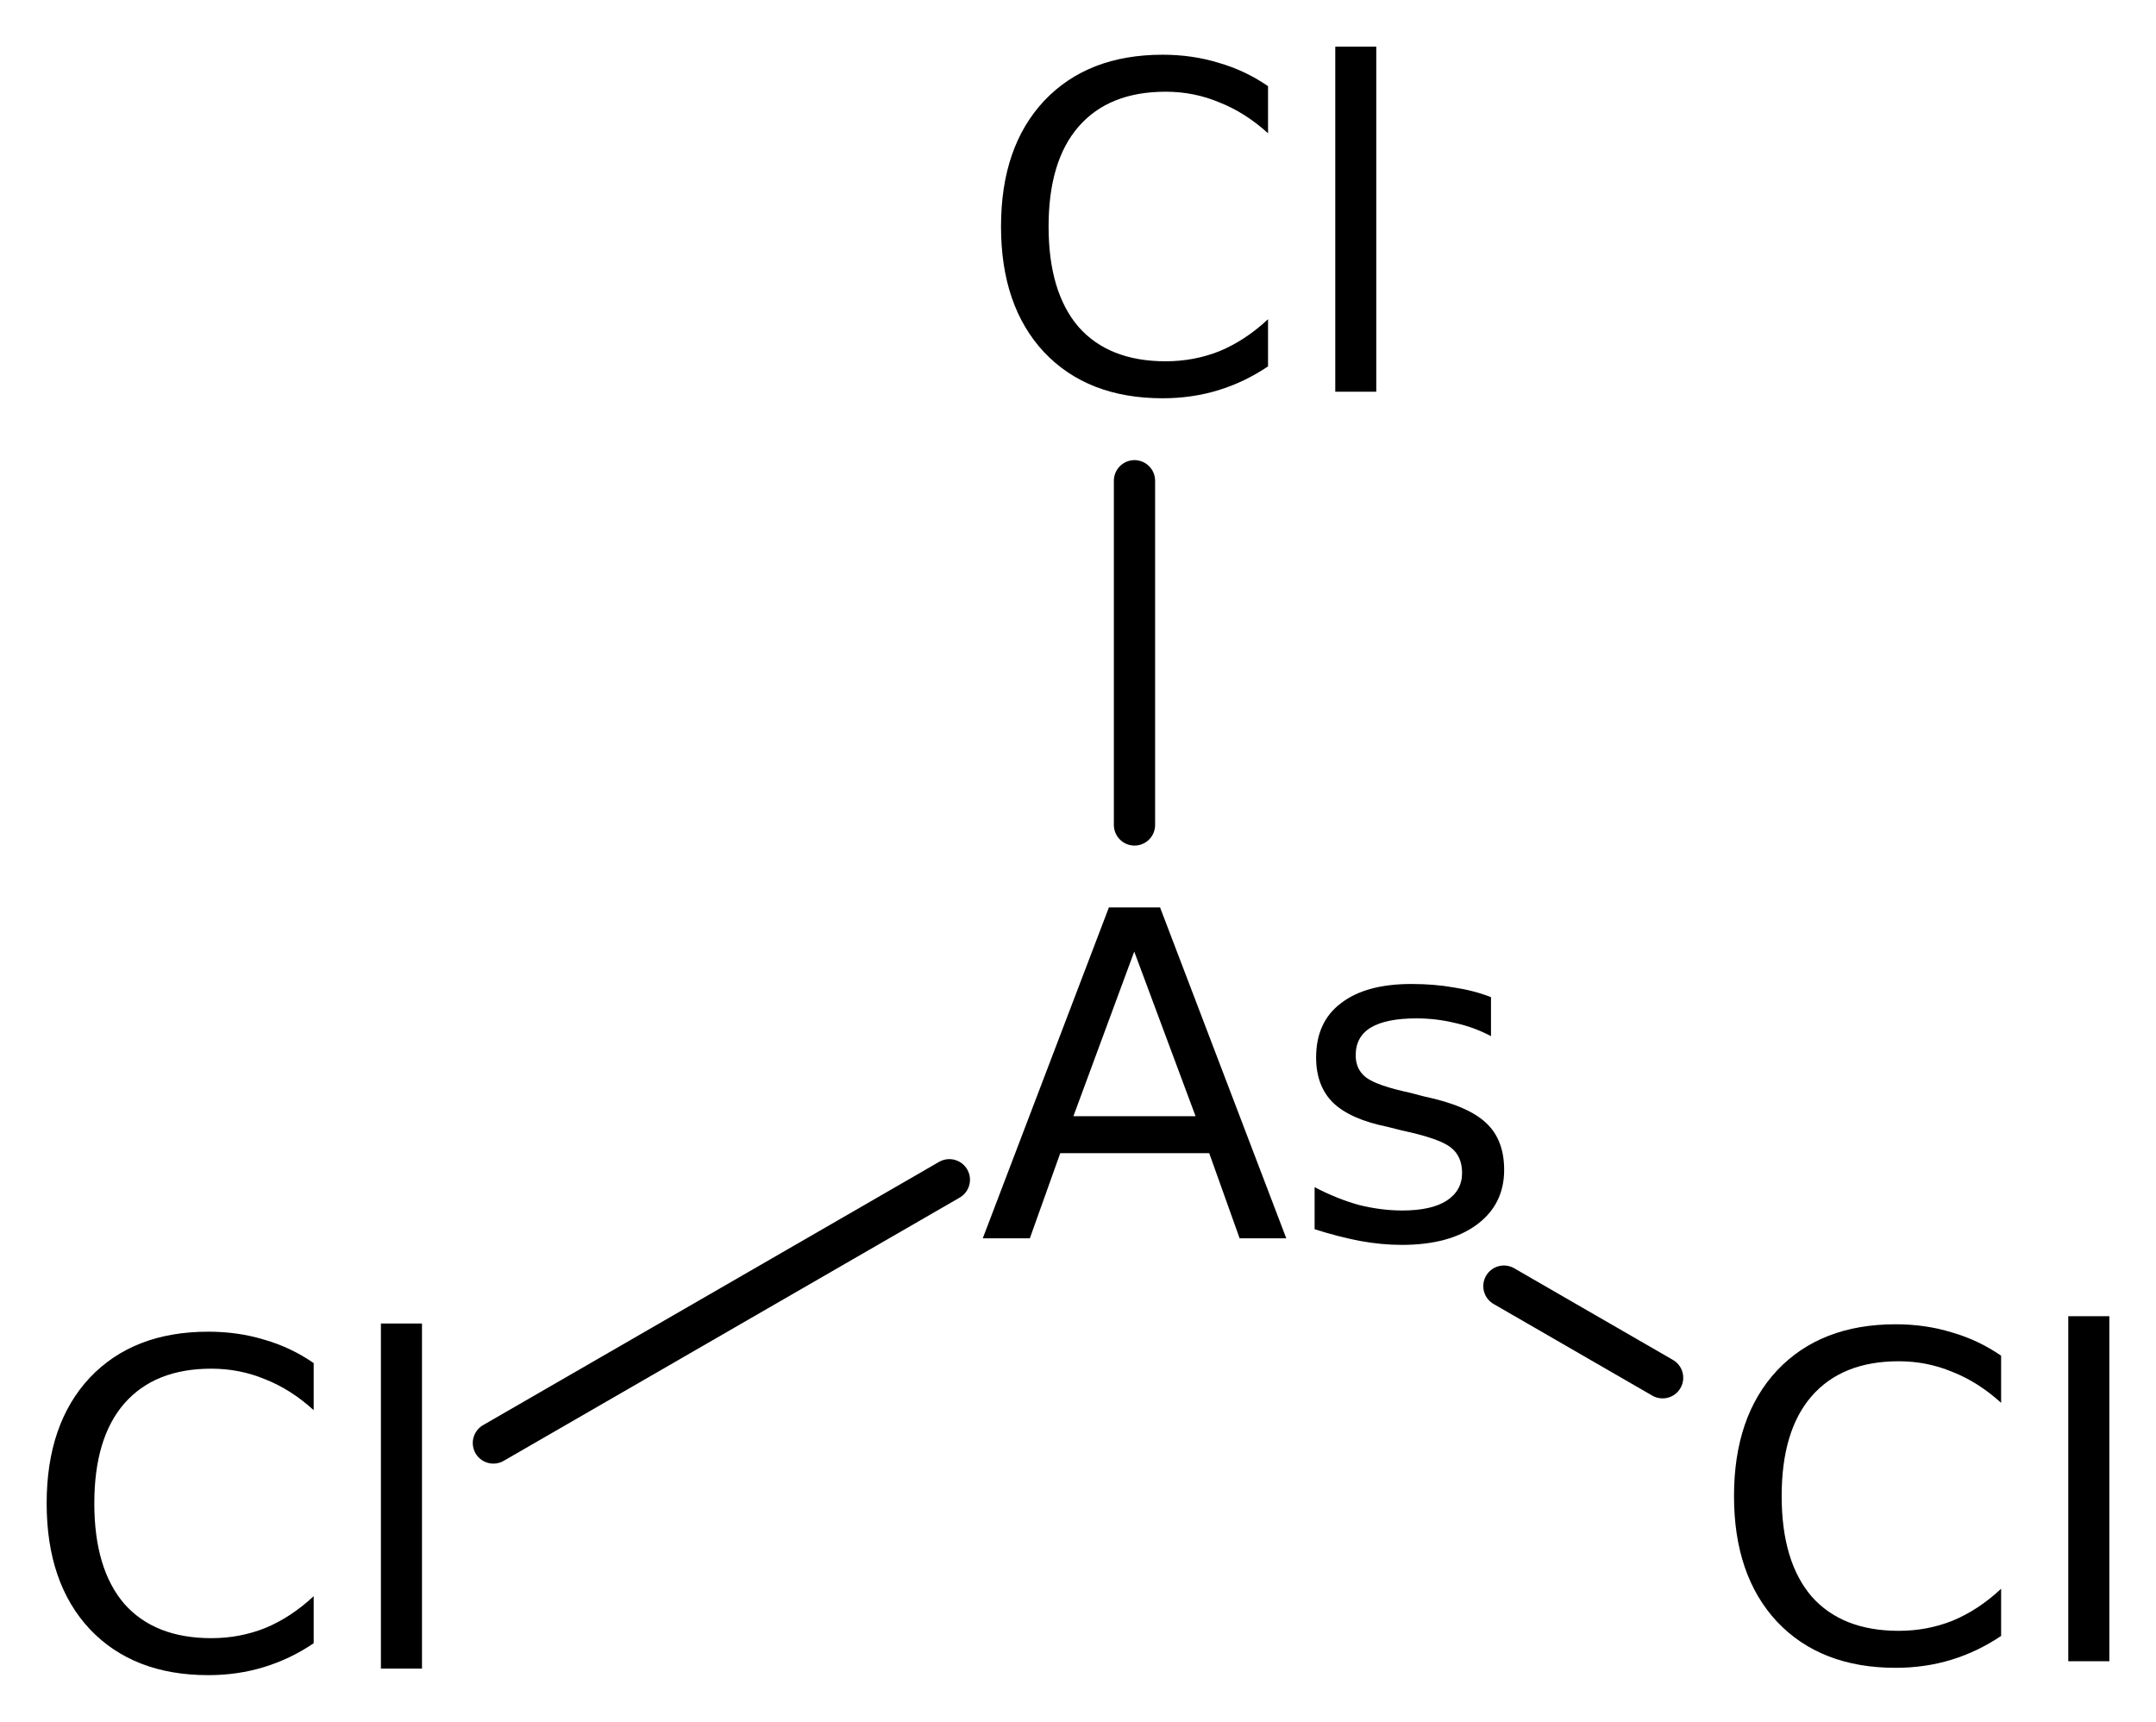
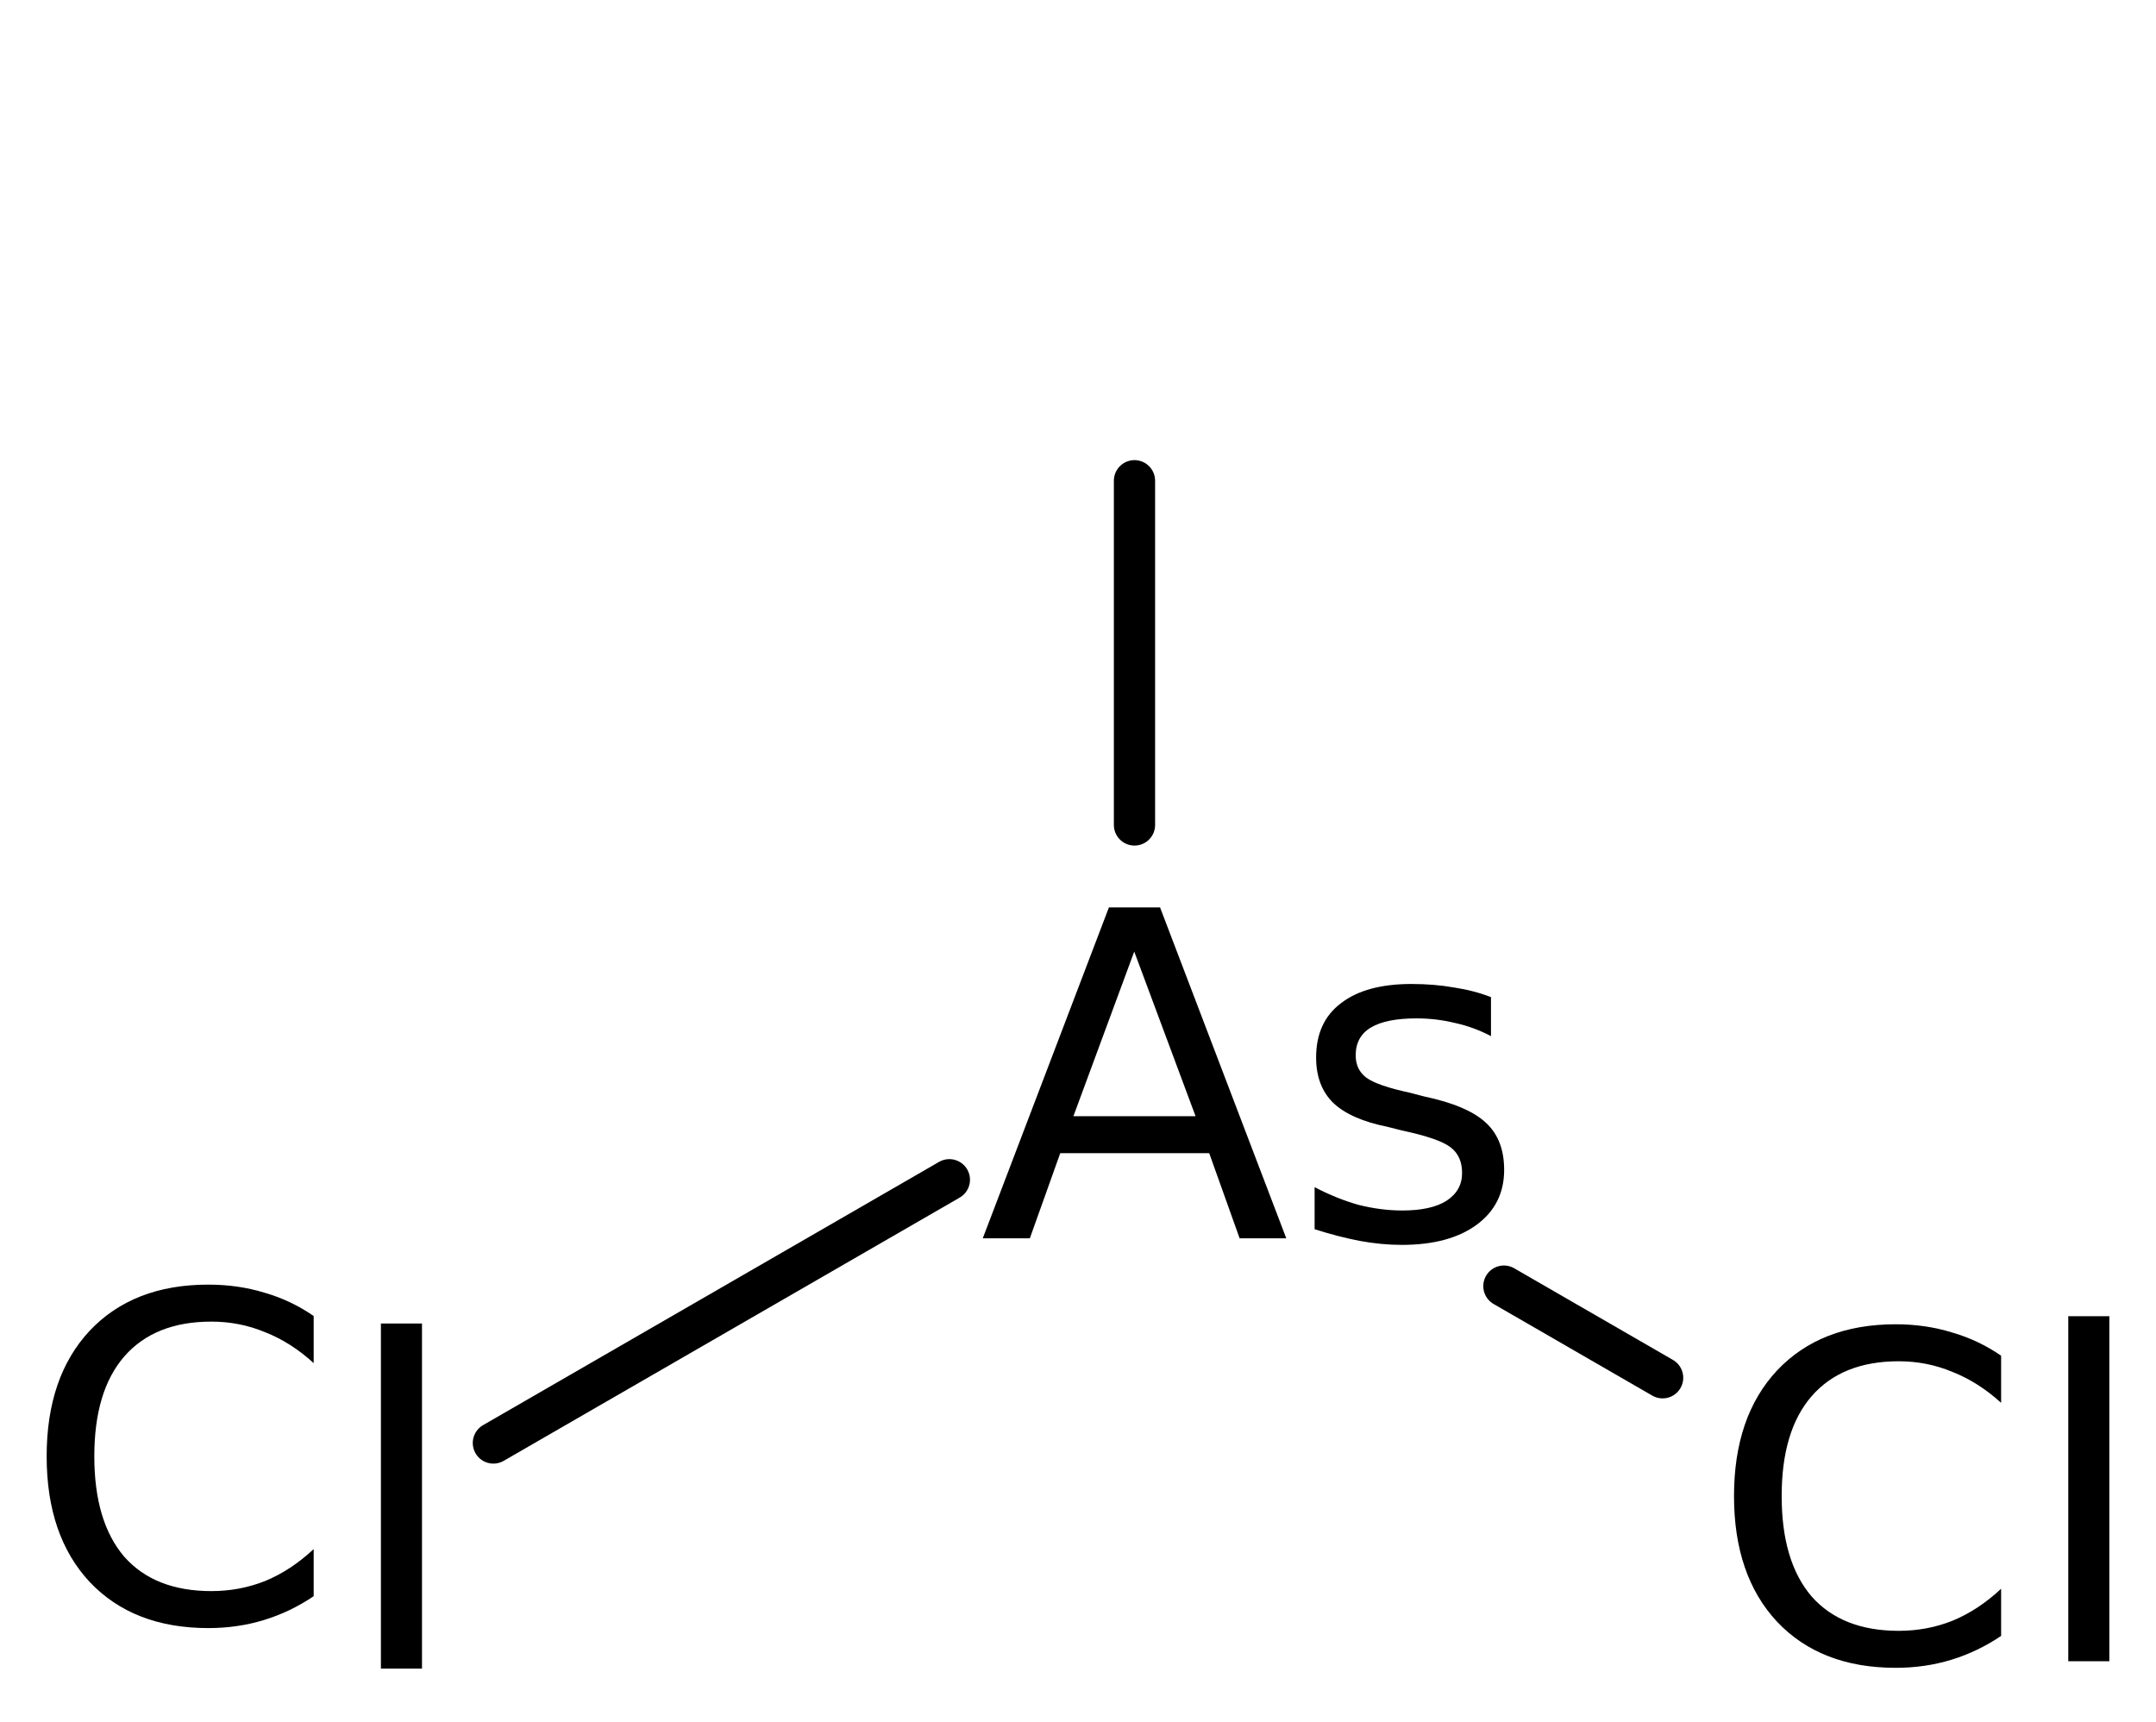
<svg xmlns="http://www.w3.org/2000/svg" version="1.2" width="25.878mm" height="20.669mm" viewBox="0 0 25.878 20.669">
  <desc>Generated by the Chemistry Development Kit (http://github.com/cdk)</desc>
  <g stroke-linecap="round" stroke-linejoin="round" stroke="#000000" stroke-width=".495" fill="#000000">
    <rect x=".0" y=".0" width="26.0" height="21.0" fill="#FFFFFF" stroke="none" />
    <g id="mol1" class="mol">
      <line id="mol1bnd1" class="bond" x1="19.956" y1="16.539" x2="18.051" y2="15.439" />
      <line id="mol1bnd2" class="bond" x1="11.395" y1="14.162" x2="5.922" y2="17.322" />
      <line id="mol1bnd3" class="bond" x1="13.617" y1="9.903" x2="13.617" y2="5.771" />
      <path id="mol1atm1" class="atom" d="M24.019 16.274v.566q-.274 -.249 -.584 -.371q-.304 -.128 -.645 -.128q-.681 .0 -1.046 .42q-.359 .414 -.359 1.198q.0 .785 .359 1.205q.365 .413 1.046 .413q.341 .0 .645 -.121q.31 -.128 .584 -.384v.566q-.28 .189 -.596 .286q-.317 .097 -.669 .097q-.901 .0 -1.424 -.553q-.517 -.554 -.517 -1.509q.0 -.955 .517 -1.508q.523 -.554 1.424 -.554q.358 .0 .675 .098q.316 .091 .59 .279zM24.825 15.8h.493v4.142h-.493v-4.142z" stroke="none" />
      <path id="mol1atm2" class="atom" d="M13.614 11.423l-.73 1.976h1.466l-.736 -1.976zM13.31 10.893h.614l1.515 3.972h-.56l-.365 -1.022h-1.788l-.365 1.022h-.565l1.514 -3.972zM17.896 11.97v.468q-.207 -.109 -.432 -.158q-.225 -.055 -.462 -.055q-.365 .0 -.548 .11q-.182 .109 -.182 .334q-.0 .171 .128 .268q.133 .097 .529 .182l.164 .043q.523 .11 .742 .316q.219 .201 .219 .566q-.0 .414 -.328 .657q-.329 .243 -.901 .243q-.243 .0 -.505 -.048q-.255 -.049 -.541 -.14v-.505q.268 .14 .529 .213q.268 .067 .523 .067q.347 -.0 .53 -.116q.188 -.122 .188 -.334q.0 -.201 -.134 -.305q-.134 -.109 -.59 -.206l-.17 -.043q-.45 -.091 -.657 -.292q-.201 -.201 -.201 -.541q.0 -.426 .298 -.651q.298 -.231 .846 -.231q.274 -.0 .511 .042q.243 .037 .444 .116z" stroke="none" />
-       <path id="mol1atm3" class="atom" d="M3.765 16.363v.565q-.273 -.249 -.583 -.371q-.305 -.127 -.645 -.127q-.681 -.0 -1.046 .419q-.359 .414 -.359 1.198q-.0 .785 .359 1.205q.365 .413 1.046 .413q.34 .0 .645 -.121q.31 -.128 .583 -.383v.565q-.279 .189 -.596 .286q-.316 .097 -.669 .097q-.9 .0 -1.423 -.553q-.517 -.554 -.517 -1.509q.0 -.954 .517 -1.508q.523 -.553 1.423 -.553q.359 -.0 .675 .097q.317 .091 .59 .28zM4.572 15.888h.493v4.142h-.493v-4.142z" stroke="none" />
-       <path id="mol1atm4" class="atom" d="M15.22 1.034v.566q-.274 -.249 -.584 -.371q-.304 -.128 -.645 -.128q-.681 .0 -1.046 .42q-.359 .414 -.359 1.198q.0 .785 .359 1.205q.365 .413 1.046 .413q.341 .0 .645 -.121q.31 -.128 .584 -.384v.566q-.28 .189 -.596 .286q-.316 .097 -.669 .097q-.9 .0 -1.423 -.553q-.517 -.554 -.517 -1.509q-.0 -.955 .517 -1.508q.523 -.554 1.423 -.554q.359 .0 .675 .098q.316 .091 .59 .279zM16.027 .56h.492v4.142h-.492v-4.142z" stroke="none" />
+       <path id="mol1atm3" class="atom" d="M3.765 16.363q-.273 -.249 -.583 -.371q-.305 -.127 -.645 -.127q-.681 -.0 -1.046 .419q-.359 .414 -.359 1.198q-.0 .785 .359 1.205q.365 .413 1.046 .413q.34 .0 .645 -.121q.31 -.128 .583 -.383v.565q-.279 .189 -.596 .286q-.316 .097 -.669 .097q-.9 .0 -1.423 -.553q-.517 -.554 -.517 -1.509q.0 -.954 .517 -1.508q.523 -.553 1.423 -.553q.359 -.0 .675 .097q.317 .091 .59 .28zM4.572 15.888h.493v4.142h-.493v-4.142z" stroke="none" />
    </g>
  </g>
</svg>